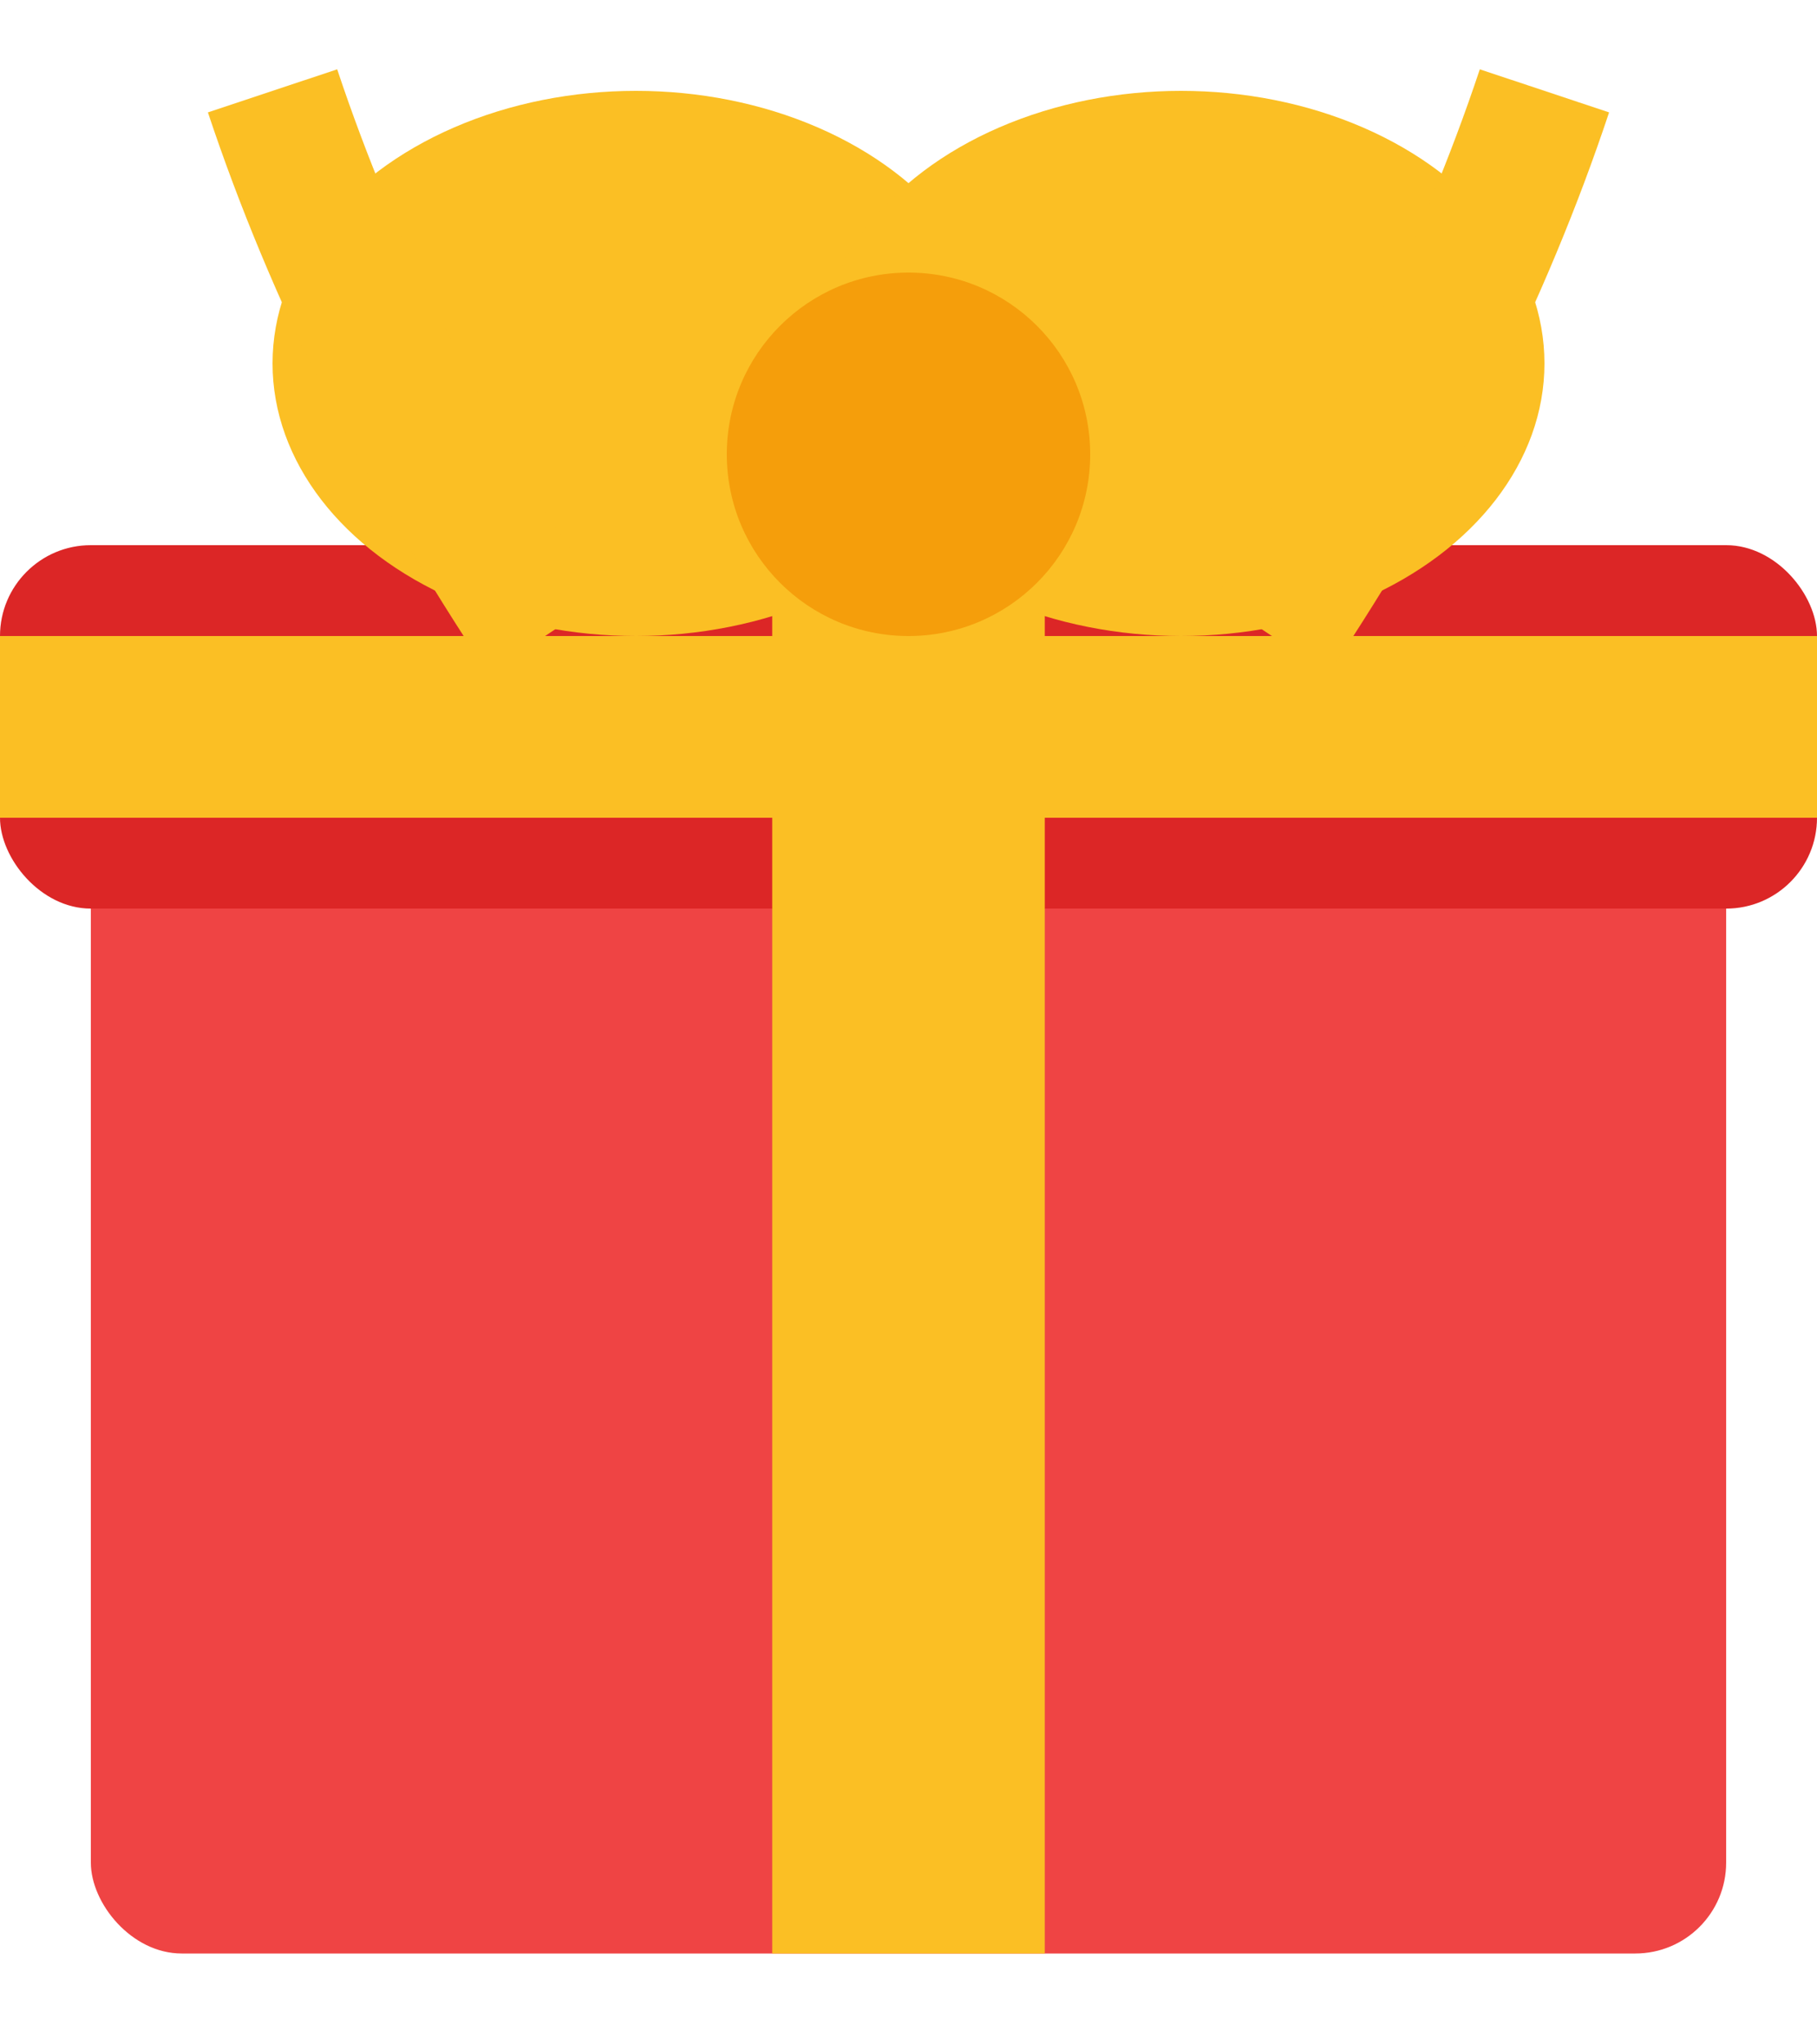
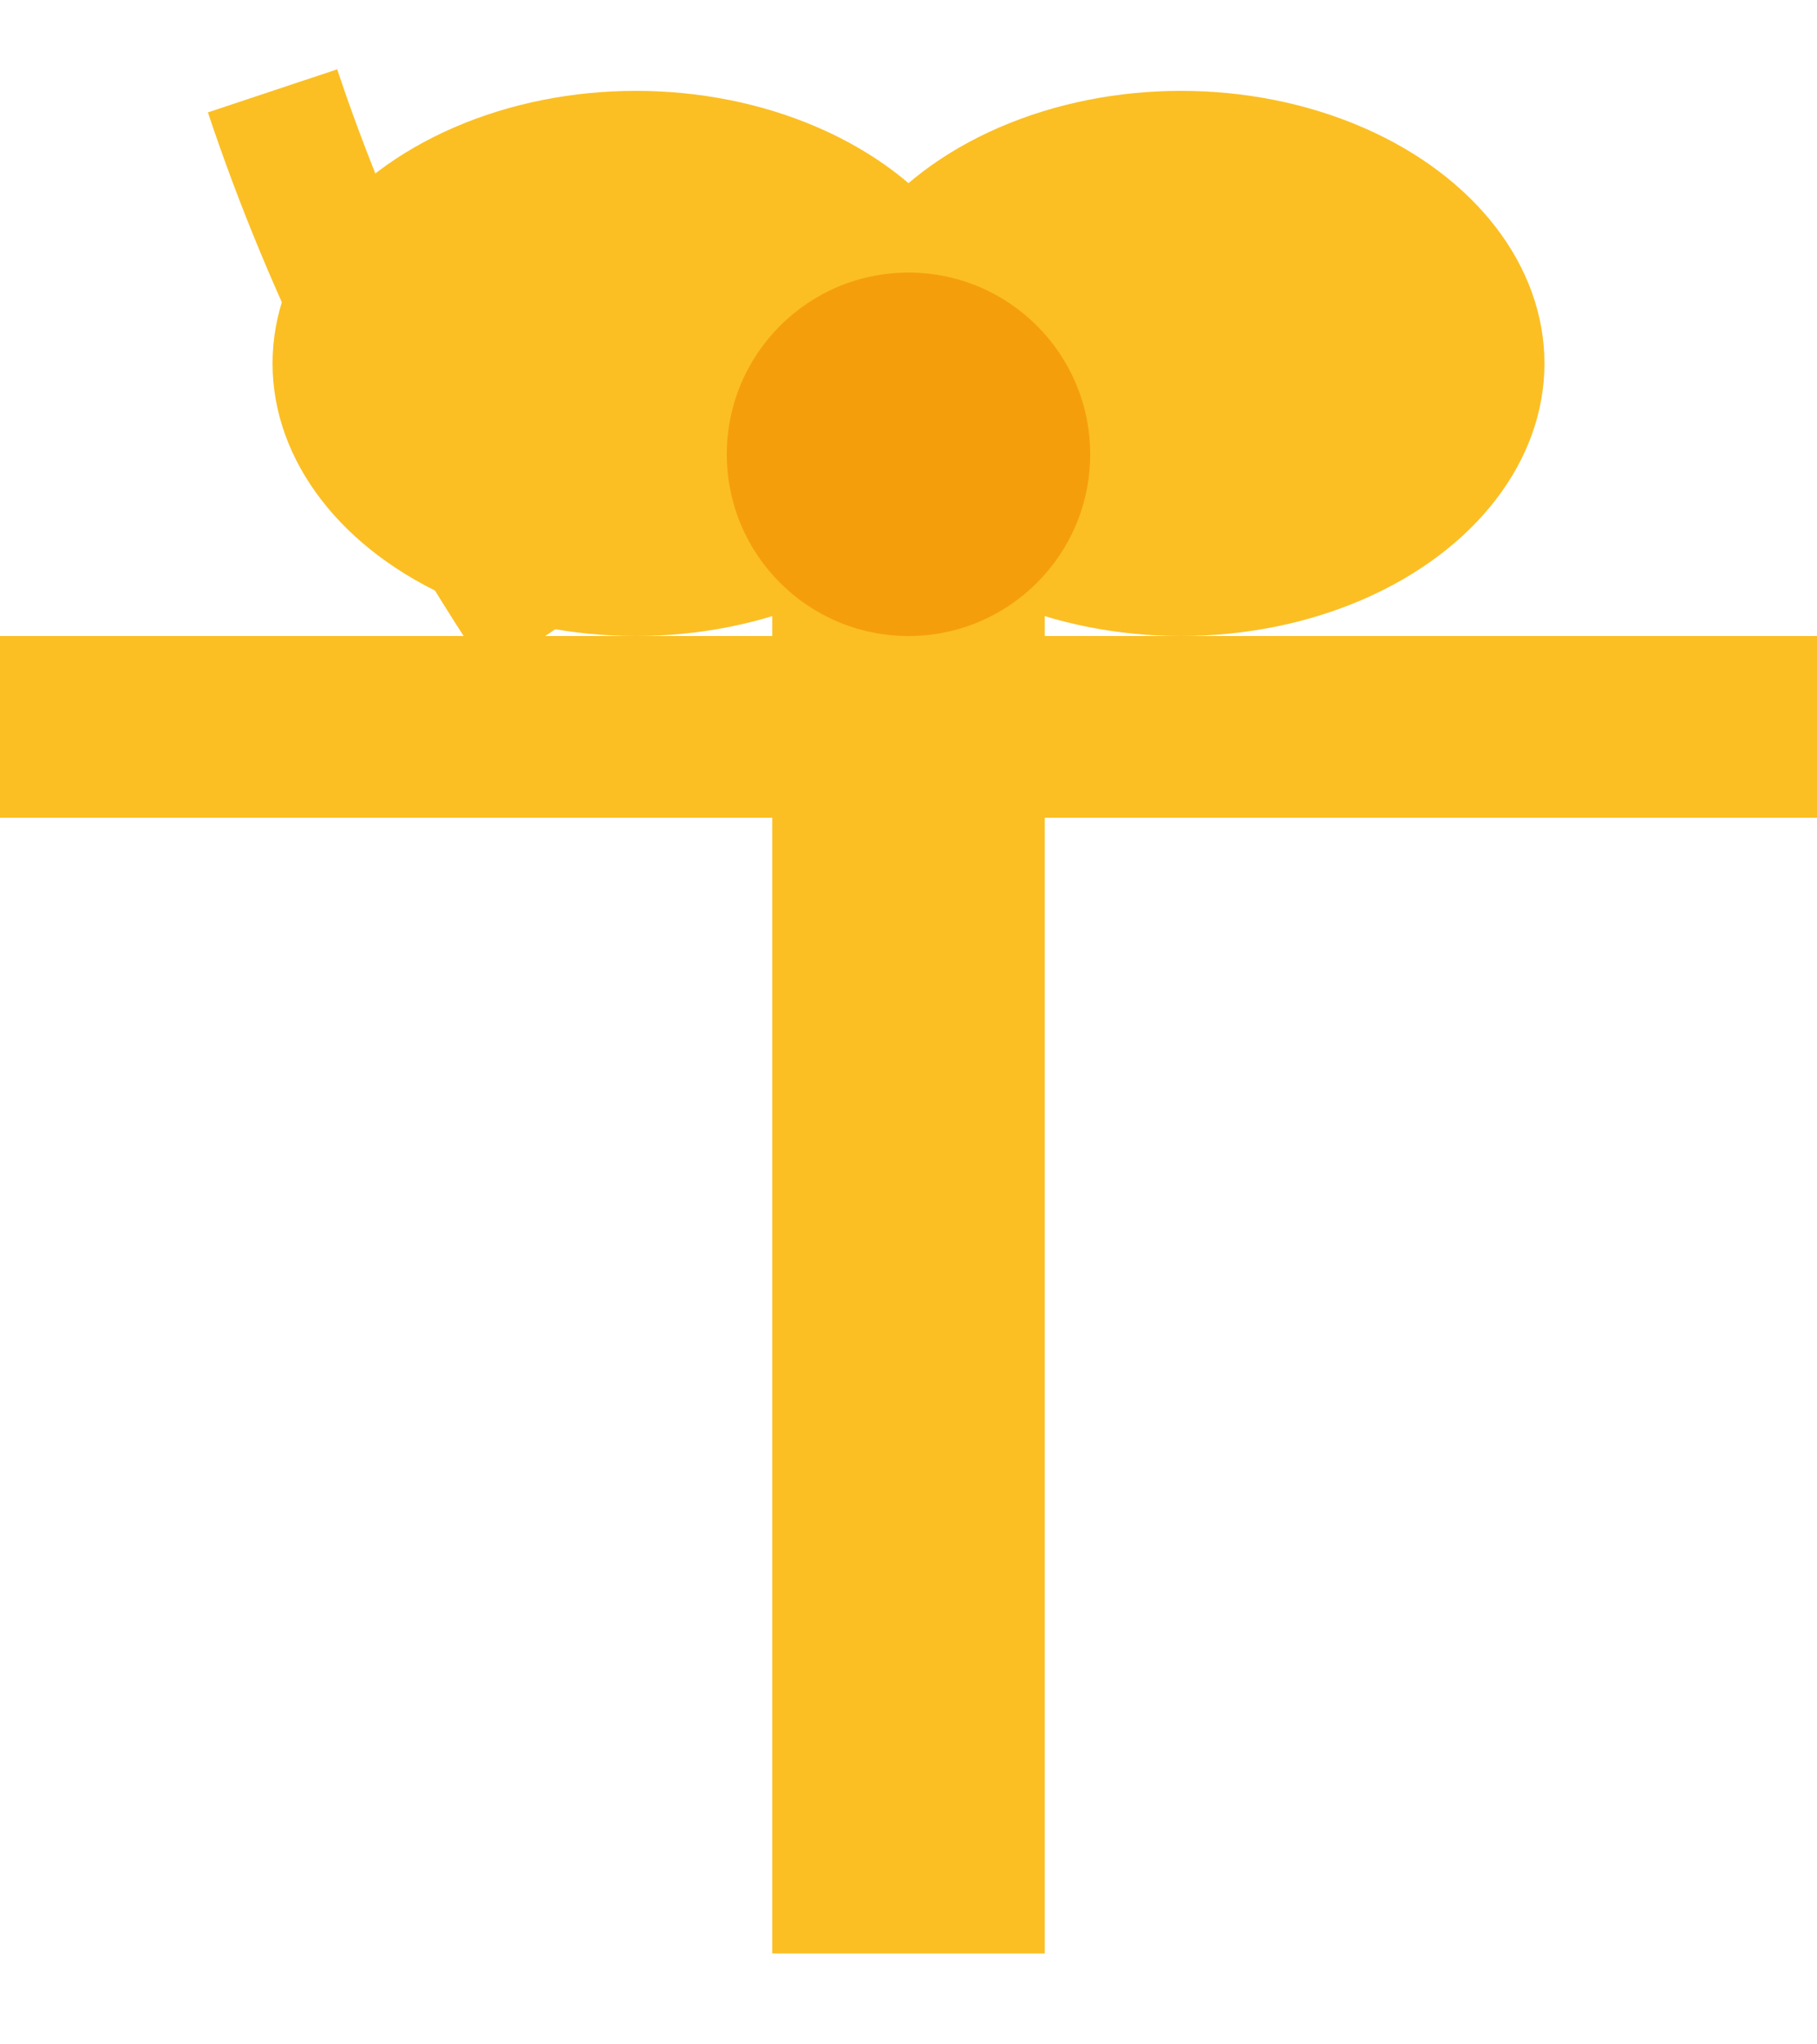
<svg xmlns="http://www.w3.org/2000/svg" viewBox="0 0 40 45" fill="none">
-   <rect x="2" y="18" width="36" height="25" fill="#ef4444" rx="2" />
-   <rect x="0" y="12" width="40" height="8" fill="#dc2626" rx="2" />
  <rect x="17" y="12" width="6" height="31" fill="#fbbf24" />
  <rect x="0" y="14" width="40" height="4" fill="#fbbf24" />
  <ellipse cx="14" cy="8" rx="8" ry="6" fill="#fbbf24" />
  <ellipse cx="26" cy="8" rx="8" ry="6" fill="#fbbf24" />
  <circle cx="20" cy="10" r="4" fill="#f59e0b" />
  <path d="M12,14 Q8,8 6,2" stroke="#fbbf24" stroke-width="3" fill="none" />
-   <path d="M28,14 Q32,8 34,2" stroke="#fbbf24" stroke-width="3" fill="none" />
</svg>